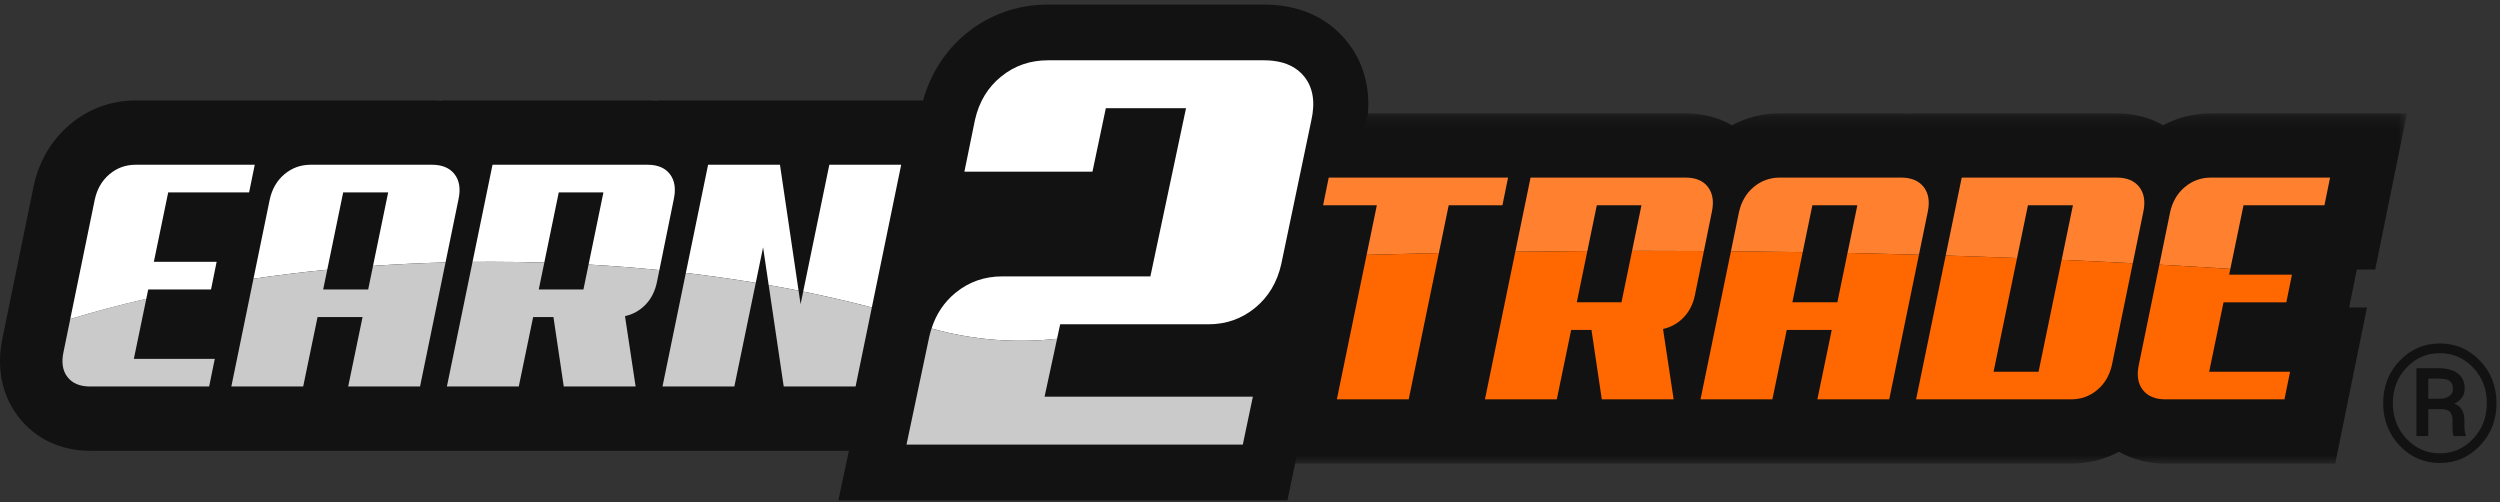
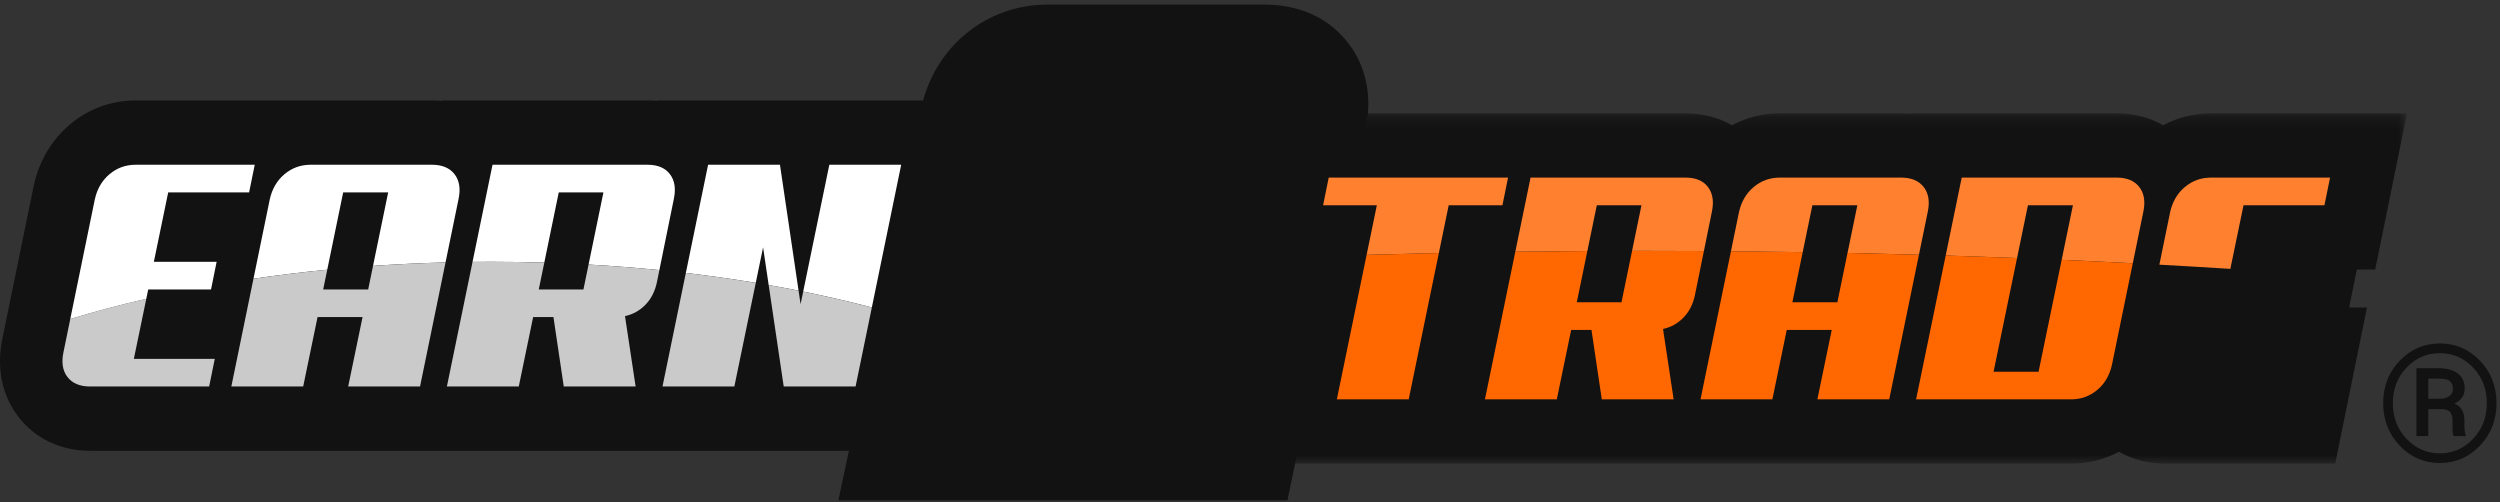
<svg xmlns="http://www.w3.org/2000/svg" xmlns:xlink="http://www.w3.org/1999/xlink" width="214px" height="43px" viewBox="0 0 214 43" version="1.1">
  <rect x="0" y="0" width="214" height="43" fill="#333333" stroke="none" />
  <title>logo</title>
  <defs>
    <polygon id="path-1" points="100.208 30.196 100.208 0.212 0.237 0.212 0.237 30.196" />
  </defs>
  <g id="Desktop" stroke="none" stroke-width="1" fill="none" fill-rule="evenodd">
    <g id="02-Who-we-are" transform="translate(-30, -20)">
      <g id="Group" transform="translate(30, 20)">
        <g id="logo">
          <g id="Group-9" transform="translate(0, 0.078)">
            <g id="Group-3" transform="translate(0, 8.235)" fill="#121212">
              <path d="M56.276,0.286 L56.268,0.329 C55.992,0.302 55.711,0.286 55.427,0.286 L37.823,0.286 L37.815,0.329 C37.538,0.302 37.258,0.286 36.974,0.286 L11.618,0.286 C9.529,0.286 7.578,0.996 5.982,2.345 C4.419,3.663 3.352,5.463 2.894,7.557 L0.213,20.635 C-0.324,23.149 0.162,25.545 1.587,27.384 C3.029,29.247 5.204,30.275 7.712,30.275 L77.458,30.275 L83.677,0.286 L56.276,0.286 Z" id="Fill-1" />
            </g>
            <g id="Group-6" transform="translate(105.831, 9.412)">
              <mask id="mask-2" fill="white">
                <use xlink:href="#path-1" />
              </mask>
              <g id="Clip-5" />
              <path d="M97.487,13.58 L100.208,0.212 L83.433,0.212 C81.975,0.212 80.585,0.557 79.334,1.227 C78.173,0.565 76.822,0.212 75.357,0.212 L57.757,0.212 L57.749,0.251 C57.472,0.227 57.188,0.212 56.904,0.212 L46.526,0.212 C45.065,0.212 43.675,0.561 42.423,1.227 C41.27,0.565 39.919,0.212 38.45,0.212 L6.527,0.212 L0.237,30.196 L71.452,30.196 C72.913,30.196 74.303,29.847 75.555,29.18 C76.712,29.843 78.062,30.196 79.527,30.196 L94.063,30.196 L96.784,16.827 L95.256,16.827 L95.915,13.58 L97.487,13.58 Z" id="Fill-4" fill="#121212" mask="url(#mask-2)" />
            </g>
            <path d="M115.32,3.498 C114.167,2.043 111.991,0.314 108.196,0.314 L89.704,0.314 C87.125,0.314 84.72,1.157 82.749,2.753 C80.945,4.216 79.661,6.204 79.014,8.522 L71.768,42.745 L110.206,42.745 L117.097,9.624 C117.322,6.741 116.307,4.733 115.32,3.498" id="Fill-7" fill="#121212" />
          </g>
          <g id="Group-14" transform="translate(77.399, 5.138)">
-             <path d="M34.254,1.429 C33.632,0.649 32.728,0.194 31.544,0.063 C31.306,0.037 31.058,0.023 30.798,0.023 L20.082,0.023 L12.303,0.023 C10.778,0.023 9.443,0.487 8.299,1.414 C7.155,2.34 6.408,3.578 6.059,5.124 L5.153,9.558 L16.116,9.558 L17.26,4.123 L19.326,4.123 L24.125,4.123 L21.403,16.967 L21.074,18.521 L8.394,18.521 C6.869,18.521 5.534,18.991 4.39,19.927 C3.421,20.722 2.74,21.742 2.341,22.98 C5.826,23.963 9.493,24.262 13.085,23.86 L13.351,22.621 L20.624,22.621 L26.031,22.621 C27.557,22.621 28.891,22.152 30.035,21.215 C31.179,20.278 31.926,19.03 32.276,17.472 L34.85,5.172 C35.199,3.615 35,2.367 34.254,1.429" id="Fill-10" fill="#FFFFFF" />
-             <path d="M29.846,28.819 L28.985,32.921 L0.197,32.921 L2.148,23.67 C2.203,23.431 2.27,23.203 2.341,22.98 C5.824,23.964 9.493,24.262 13.087,23.858 L12.016,28.819 L29.846,28.819 Z" id="Fill-12" fill="#CACACA" />
-           </g>
+             </g>
          <g id="Group-35" transform="translate(5.134, 13.804)">
            <path d="M24.243,2.664 L28.094,2.664 L26.797,8.955 C28.834,8.814 30.904,8.715 33.004,8.659 L34.111,3.269 C34.307,2.371 34.196,1.651 33.777,1.11 C33.358,0.569 32.711,0.298 31.838,0.298 L21.461,0.298 C20.605,0.298 19.856,0.569 19.214,1.11 C18.573,1.651 18.154,2.371 17.957,3.269 L16.563,10.054 C18.62,9.751 20.727,9.493 22.879,9.282 L24.243,2.664 Z" id="Fill-15" fill="#FFFFFF" />
            <path d="M41.457,8.676 L42.696,2.664 L46.52,2.664 L45.248,8.841 C47.302,8.958 49.324,9.117 51.308,9.316 L52.538,3.27 C52.734,2.371 52.627,1.651 52.217,1.11 C51.806,0.569 51.165,0.298 50.291,0.298 L37.026,0.298 L35.315,8.615 C35.851,8.609 36.389,8.606 36.928,8.606 C38.451,8.606 39.962,8.63 41.457,8.676" id="Fill-17" fill="#FFFFFF" />
            <path d="M60.186,7.368 L60.665,10.596 C61.528,10.747 62.381,10.907 63.224,11.075 L61.631,0.298 L55.479,0.298 L53.574,9.561 C55.615,9.801 57.611,10.085 59.559,10.408 L60.186,7.368 Z" id="Fill-19" fill="#FFFFFF" />
            <path d="M72.008,0.298 L65.857,0.298 L63.619,11.154 C65.643,11.564 67.604,12.019 69.495,12.516 L72.008,0.298 Z" id="Fill-21" fill="#FFFFFF" />
            <path d="M0.641,18.469 C1.059,19.01 1.706,19.28 2.58,19.28 L12.769,19.28 L13.251,16.914 L6.324,16.914 L7.389,11.771 C5.128,12.292 2.955,12.87 0.882,13.502 L0.306,16.309 C0.11,17.208 0.222,17.928 0.641,18.469" id="Fill-23" fill="#CACACA" />
            <path d="M20.819,19.28 L22.049,13.338 L25.901,13.338 L24.671,19.28 L30.822,19.28 L33.004,8.66 C30.904,8.715 28.834,8.815 26.798,8.956 L26.382,10.972 L22.531,10.972 L22.879,9.282 C20.728,9.493 18.62,9.751 16.563,10.054 L14.668,19.28 L20.819,19.28 Z" id="Fill-25" fill="#CACACA" />
            <path d="M39.273,19.28 L40.503,13.338 L42.241,13.338 L43.124,19.28 L49.275,19.28 L48.366,13.256 C49.043,13.109 49.627,12.784 50.118,12.279 C50.608,11.775 50.933,11.137 51.094,10.367 L51.308,9.316 C49.324,9.117 47.302,8.958 45.248,8.842 L44.809,10.972 L40.984,10.972 L41.458,8.676 C39.962,8.63 38.452,8.606 36.928,8.606 C36.389,8.606 35.851,8.609 35.315,8.615 L33.121,19.28 L39.273,19.28 Z" id="Fill-27" fill="#CACACA" />
            <path d="M57.726,19.28 L59.559,10.408 C57.611,10.084 55.615,9.801 53.574,9.561 L51.575,19.28 L57.726,19.28 Z" id="Fill-29" fill="#CACACA" />
            <path d="M61.952,19.28 L68.103,19.28 L69.495,12.516 C67.604,12.019 65.643,11.564 63.619,11.154 L63.396,12.238 L63.224,11.075 C62.381,10.907 61.528,10.747 60.665,10.595 L61.952,19.28 Z" id="Fill-31" fill="#CACACA" />
            <path d="M9.264,2.663 L8.036,8.608 L13.41,8.608 L13.15,9.886 L13,10.631 L12.929,10.973 L7.554,10.973 L7.388,11.773 C5.129,12.29 2.954,12.871 0.88,13.502 L2.981,3.271 C3.175,2.373 3.597,1.651 4.237,1.11 C4.881,0.569 5.627,0.298 6.484,0.298 L16.672,0.298 L16.19,2.663 L9.264,2.663 Z" id="Fill-33" fill="#FFFFFF" />
          </g>
          <g id="Group-56" transform="translate(112.939, 14.98)">
            <path d="M11.07,2.588 L15.67,2.588 L16.151,0.222 L0.8,0.222 L0.318,2.588 L4.919,2.588 L4.043,6.835 C6.093,6.776 8.154,6.725 10.227,6.681 L11.07,2.588 Z" id="Fill-36" fill="#FF8130" />
            <path d="M23.747,2.588 L27.571,2.588 L26.766,6.496 C27.137,6.496 27.507,6.495 27.88,6.495 C29.564,6.495 31.241,6.5 32.914,6.51 L33.589,3.193 C33.785,2.295 33.678,1.575 33.267,1.034 C32.857,0.493 32.215,0.222 31.342,0.222 L18.077,0.222 L16.771,6.568 C18.817,6.541 20.874,6.522 22.938,6.51 L23.747,2.588 Z" id="Fill-38" fill="#FF8130" />
            <path d="M42.2,2.588 L46.051,2.588 L45.209,6.674 C47.258,6.717 49.296,6.766 51.323,6.824 L52.069,3.193 C52.265,2.295 52.153,1.575 51.735,1.034 C51.315,0.493 50.669,0.222 49.795,0.222 L39.418,0.222 C38.563,0.222 37.814,0.493 37.172,1.034 C36.53,1.575 36.111,2.295 35.915,3.193 L35.23,6.528 C37.287,6.545 39.335,6.571 41.373,6.604 L42.2,2.588 Z" id="Fill-40" fill="#FF8130" />
            <path d="M60.653,2.588 L64.504,2.588 L63.539,7.264 C65.583,7.353 67.612,7.451 69.628,7.555 L70.522,3.193 C70.718,2.295 70.607,1.575 70.188,1.034 C69.769,0.493 69.122,0.222 68.249,0.222 L54.984,0.222 L53.612,6.892 C55.661,6.956 57.697,7.027 59.721,7.106 L60.653,2.588 Z" id="Fill-42" fill="#FF8130" />
            <path d="M79.107,2.588 L86.034,2.588 L86.515,0.222 L76.325,0.222 C75.47,0.222 74.721,0.493 74.079,1.034 C73.437,1.575 73.018,2.295 72.822,3.193 L71.903,7.676 C73.944,7.788 75.97,7.908 77.979,8.035 L79.107,2.588 Z" id="Fill-44" fill="#FF8130" />
            <path d="M7.646,19.204 L10.227,6.681 C8.154,6.725 6.093,6.776 4.043,6.835 L1.495,19.204 L7.646,19.204 Z" id="Fill-46" fill="#FF6700" />
            <path d="M20.323,19.204 L21.553,13.262 L23.292,13.262 L24.174,19.204 L30.325,19.204 L29.416,13.18 C30.094,13.033 30.678,12.708 31.168,12.203 C31.658,11.699 31.983,11.061 32.145,10.291 L32.914,6.51 C31.241,6.5 29.564,6.494 27.88,6.494 C27.507,6.494 27.137,6.496 26.766,6.496 L25.859,10.896 L22.035,10.896 L22.938,6.51 C20.874,6.521 18.817,6.541 16.771,6.568 L14.172,19.204 L20.323,19.204 Z" id="Fill-48" fill="#FF6700" />
            <path d="M38.777,19.204 L40.007,13.262 L43.858,13.262 L42.628,19.204 L48.779,19.204 L51.323,6.824 C49.296,6.767 47.258,6.716 45.209,6.674 L44.339,10.896 L40.488,10.896 L41.373,6.603 C39.335,6.571 37.287,6.545 35.23,6.527 L32.625,19.204 L38.777,19.204 Z" id="Fill-50" fill="#FF6700" />
            <path d="M64.344,19.204 C65.2,19.204 65.949,18.934 66.591,18.393 C67.233,17.852 67.651,17.132 67.847,16.234 L69.628,7.555 C67.612,7.451 65.583,7.353 63.539,7.264 L61.563,16.839 L57.711,16.839 L59.721,7.106 C57.697,7.027 55.66,6.956 53.612,6.892 L51.079,19.204 L64.344,19.204 Z" id="Fill-52" fill="#FF6700" />
-             <path d="M70.482,18.393 C70.9,18.934 71.547,19.204 72.421,19.204 L82.611,19.204 L83.092,16.838 L76.165,16.838 L77.395,10.897 L82.771,10.897 L83.252,8.531 L77.877,8.531 L77.979,8.035 C75.97,7.908 73.944,7.788 71.903,7.676 L70.147,16.233 C69.951,17.132 70.063,17.852 70.482,18.393" id="Fill-54" fill="#FF6700" />
          </g>
        </g>
        <path d="M208.854,39.633 C210.193,39.633 211.336,39.139 212.282,38.15 C213.227,37.161 213.7,35.947 213.7,34.506 C213.7,33.071 213.229,31.861 212.285,30.877 C211.342,29.892 210.198,29.4 208.854,29.4 C207.505,29.4 206.358,29.892 205.415,30.877 C204.472,31.861 204,33.071 204,34.506 C204,35.947 204.472,37.161 205.415,38.15 C206.358,39.139 207.505,39.633 208.854,39.633 Z M208.854,38.806 C207.732,38.806 206.781,38.393 206,37.566 C205.218,36.738 204.827,35.719 204.827,34.506 C204.827,33.303 205.218,32.29 206,31.468 C206.781,30.645 207.732,30.234 208.854,30.234 C209.97,30.234 210.919,30.645 211.701,31.468 C212.482,32.29 212.873,33.303 212.873,34.506 C212.873,35.714 212.481,36.733 211.697,37.562 C210.913,38.392 209.965,38.806 208.854,38.806 Z M207.862,37.33 L207.862,35.019 L208.949,35.019 C209.3,35.019 209.552,35.097 209.705,35.252 C209.857,35.407 209.934,35.648 209.934,35.976 L209.934,35.976 L209.934,36.345 C209.934,36.537 209.938,36.725 209.947,36.909 C209.956,37.094 209.981,37.234 210.022,37.33 L210.022,37.33 L211.068,37.33 L211.068,37.22 C211.023,37.125 210.992,37.003 210.976,36.855 C210.96,36.706 210.952,36.539 210.952,36.352 L210.952,36.352 L210.952,35.969 C210.952,35.628 210.885,35.336 210.75,35.094 C210.616,34.853 210.398,34.673 210.098,34.554 C210.385,34.413 210.604,34.235 210.754,34.021 C210.904,33.807 210.979,33.559 210.979,33.276 C210.979,32.702 210.782,32.265 210.388,31.967 C209.994,31.668 209.451,31.519 208.758,31.519 L208.758,31.519 L206.844,31.519 L206.844,37.33 L207.862,37.33 Z M208.901,34.13 L207.862,34.13 L207.862,32.408 L208.758,32.408 C209.204,32.408 209.518,32.475 209.698,32.609 C209.878,32.744 209.968,32.977 209.968,33.31 C209.968,33.565 209.864,33.765 209.657,33.908 C209.449,34.052 209.198,34.126 208.901,34.13 L208.901,34.13 Z" id="®" fill="#121212" fill-rule="nonzero" />
      </g>
    </g>
  </g>
</svg>